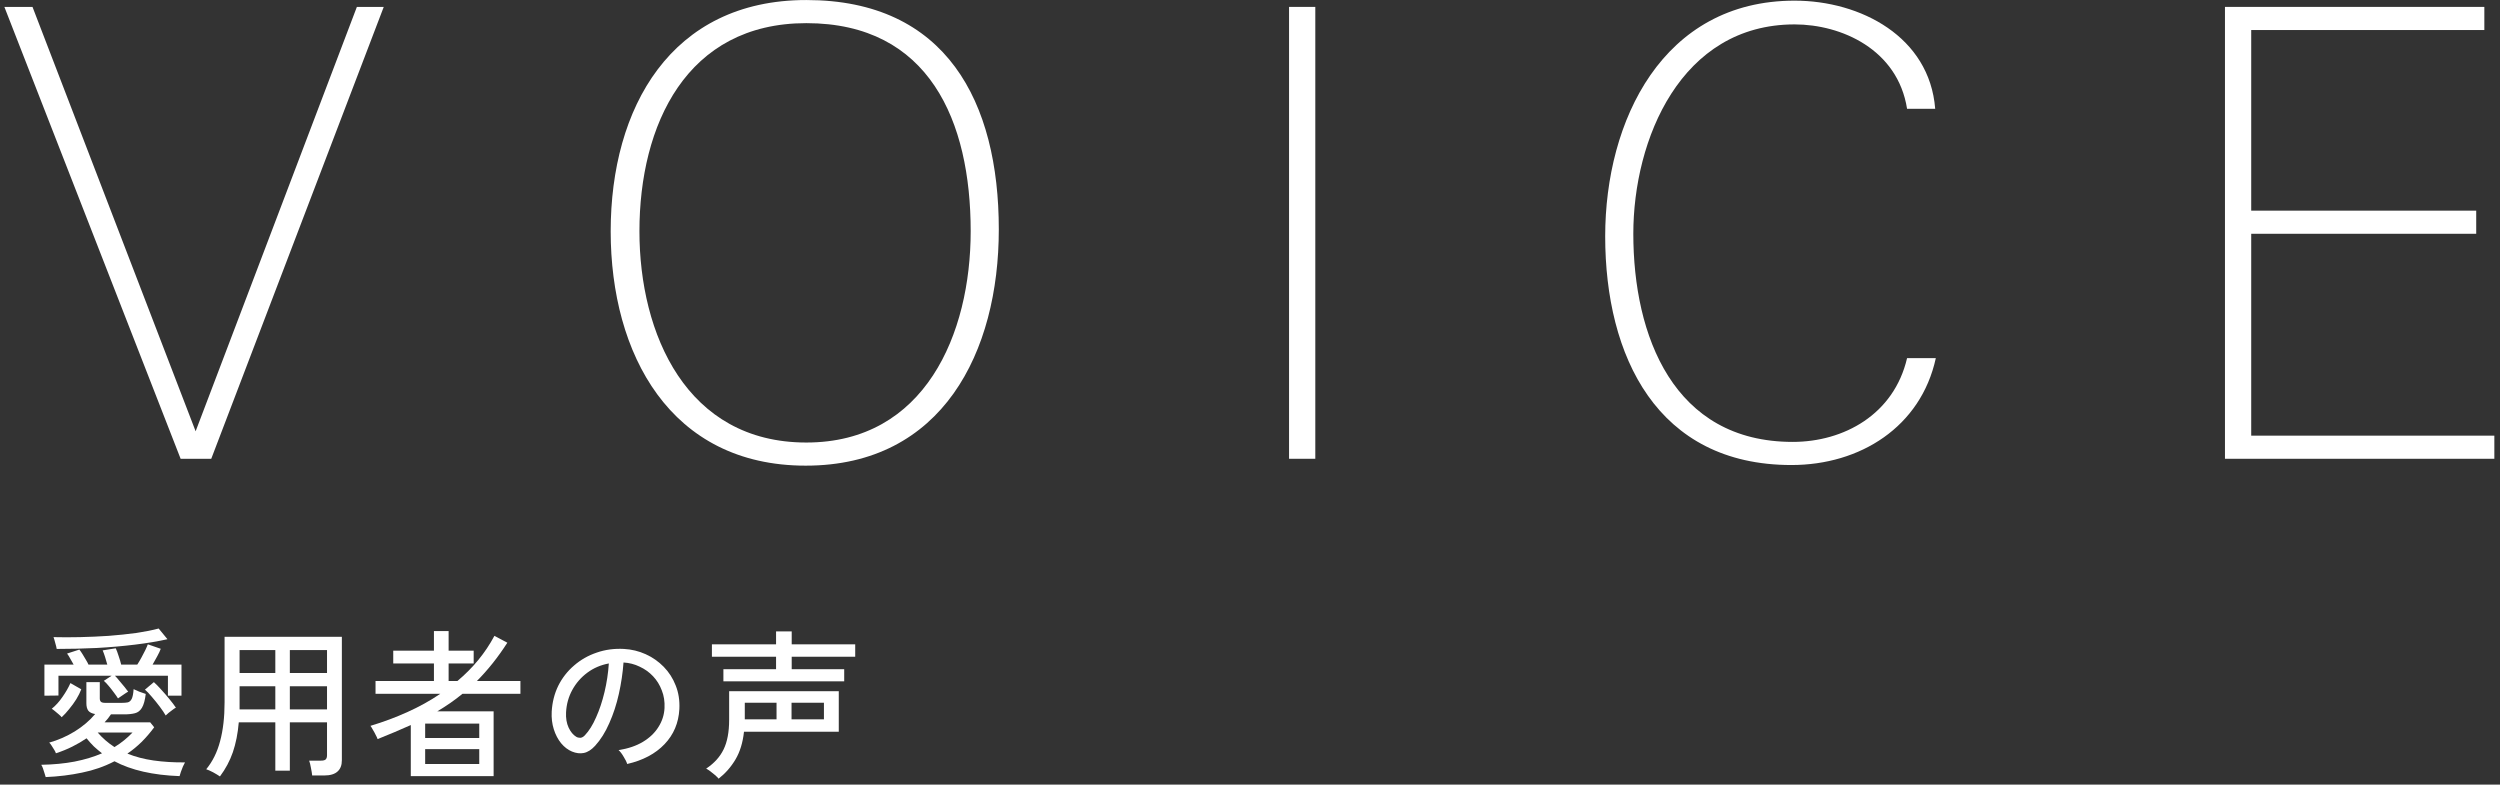
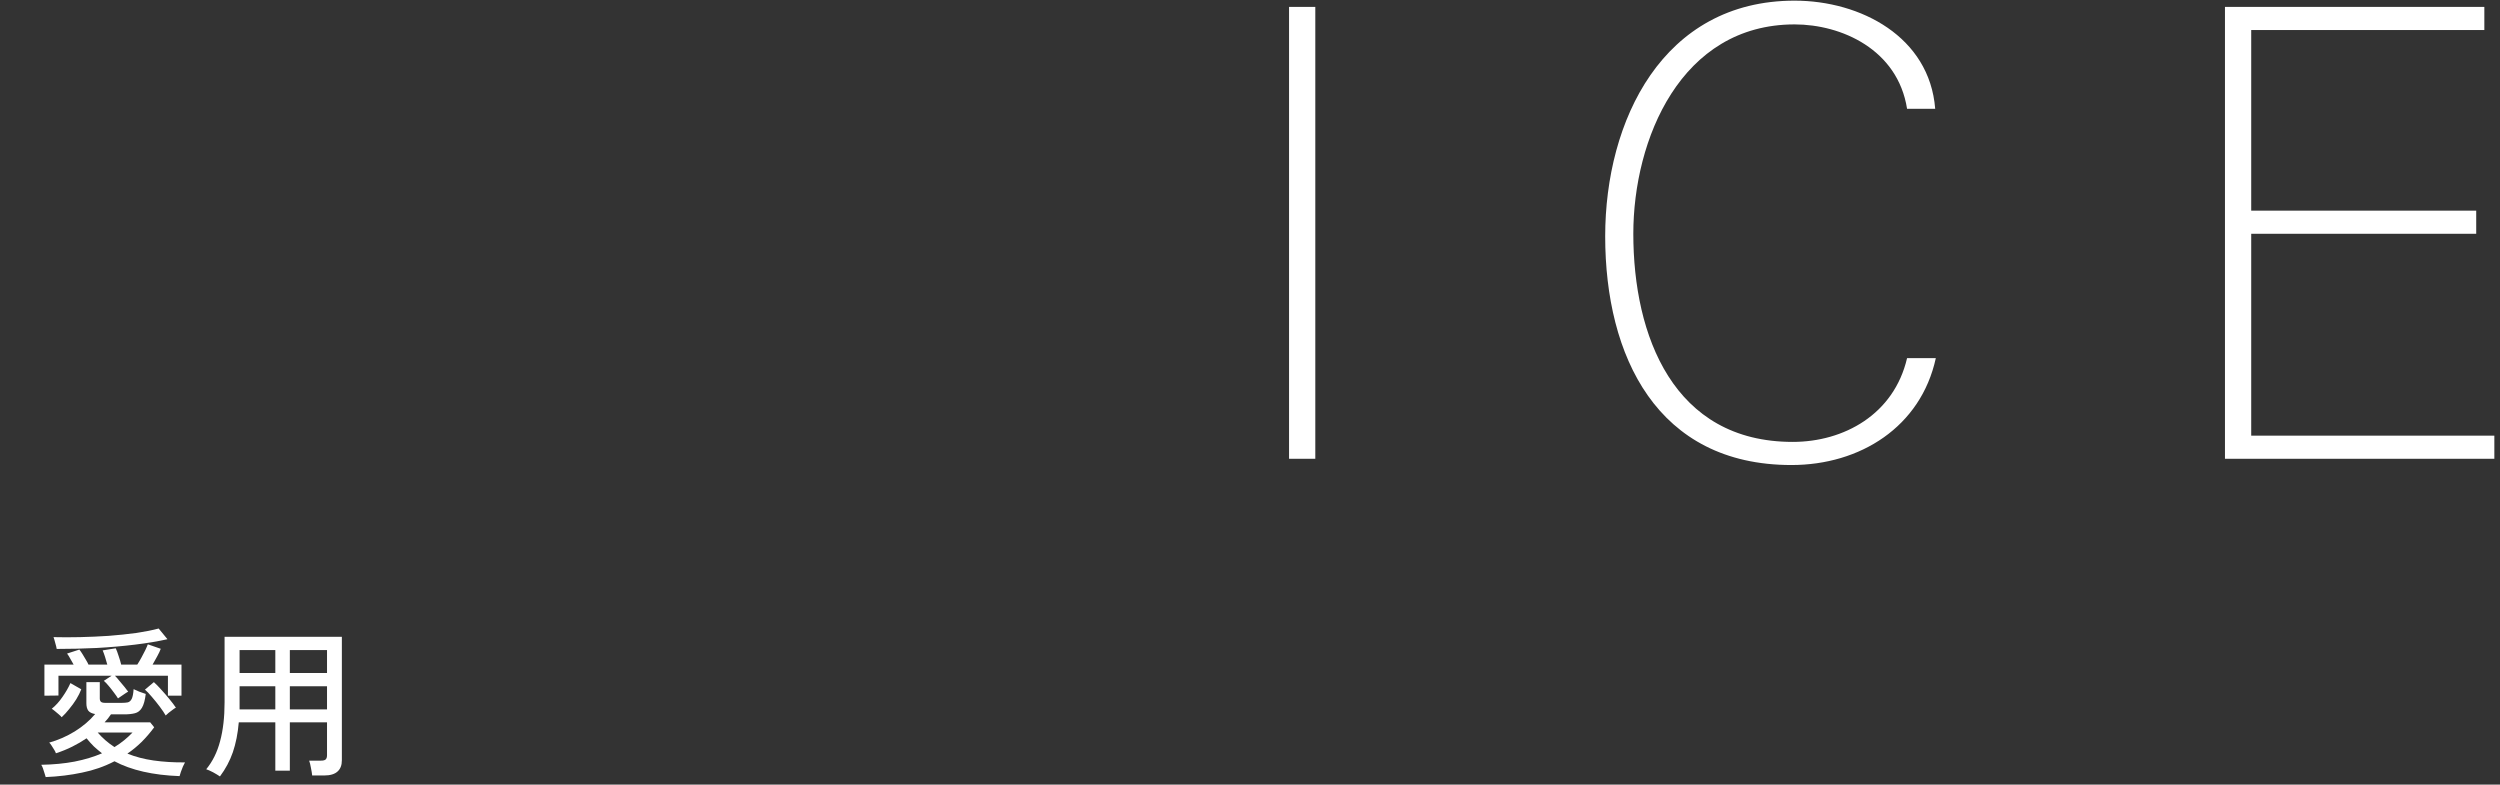
<svg xmlns="http://www.w3.org/2000/svg" width="376" height="118" viewBox="0 0 376 118" fill="none">
  <rect x="0" y="0" width="376" height="118" fill="#333333" stroke="none" />
  <path d="M375.15 69H334.635V1.038H373.645V4.516H338.583V31.682H372.423V35.16H338.583V65.522H375.15V69Z" fill="white" />
  <path d="M291.147 53.866C288.891 64.206 279.773 69.94 269.433 69.94C249.223 69.94 241.421 53.584 241.421 35.536C241.421 18.146 250.069 0.098 269.903 0.098C279.867 0.098 290.207 5.55 291.053 16.36H286.823C285.413 7.43 276.953 3.67 269.903 3.67C252.795 3.67 245.651 20.966 245.651 35.16C245.651 50.482 251.667 66.462 269.621 66.462C277.329 66.462 284.849 62.326 286.823 53.866H291.147Z" fill="white" />
  <path d="M197.822 69H193.874V1.038H197.822V69Z" fill="white" />
-   <path d="M150.221 34.502C150.221 52.926 141.761 70.034 121.175 70.034C100.777 70.034 91.847 53.208 91.847 34.784C91.847 16.266 100.871 0.004 121.269 0.004C142.325 0.004 150.221 15.326 150.221 34.502ZM145.991 34.784C145.991 18.24 139.787 3.482 121.269 3.482C103.221 3.482 96.171 18.804 96.171 34.784C96.171 50.2 103.221 66.556 121.269 66.556C139.129 66.556 145.991 50.2 145.991 34.784Z" fill="white" />
-   <path d="M57.716 1.038L31.772 69H27.166L0.658 1.038H4.888L29.422 64.864L53.674 1.038H57.716Z" fill="white" />
-   <path d="M108.08 117.112C107.952 116.952 107.768 116.768 107.528 116.56C107.288 116.352 107.048 116.16 106.808 115.984C106.568 115.808 106.368 115.68 106.208 115.6C107.408 114.8 108.28 113.84 108.824 112.72C109.384 111.584 109.664 110.096 109.664 108.256V103.96H126.152V110.056H111.896C111.72 111.688 111.296 113.072 110.624 114.208C109.952 115.344 109.104 116.312 108.08 117.112ZM108.8 102.472V100.648H116.72V98.776H107.072V96.904H116.72V94.96H119.072V96.904H128.624V98.776H119.072V100.648H126.968V102.472H108.8ZM119.048 108.184H123.92V105.688H119.048V108.184ZM112.016 108.184H116.792V105.688H112.016V108.184Z" fill="white" />
-   <path d="M94.328 114.904C94.248 114.616 94.072 114.256 93.8 113.824C93.544 113.376 93.288 113.04 93.032 112.816C94.472 112.592 95.696 112.176 96.704 111.568C97.712 110.96 98.488 110.216 99.032 109.336C99.592 108.456 99.896 107.504 99.944 106.48C99.992 105.52 99.856 104.64 99.536 103.84C99.232 103.024 98.792 102.312 98.216 101.704C97.64 101.096 96.968 100.616 96.2 100.264C95.448 99.896 94.64 99.688 93.776 99.64C93.664 101.192 93.432 102.76 93.08 104.344C92.728 105.928 92.248 107.4 91.64 108.76C91.048 110.12 90.336 111.256 89.504 112.168C88.944 112.776 88.376 113.136 87.8 113.248C87.24 113.36 86.648 113.288 86.024 113.032C85.416 112.776 84.872 112.36 84.392 111.784C83.912 111.192 83.544 110.488 83.288 109.672C83.032 108.856 82.928 107.976 82.976 107.032C83.056 105.624 83.384 104.328 83.96 103.144C84.552 101.96 85.344 100.944 86.336 100.096C87.328 99.232 88.464 98.584 89.744 98.152C91.024 97.704 92.392 97.52 93.848 97.6C95 97.664 96.088 97.928 97.112 98.392C98.136 98.856 99.04 99.488 99.824 100.288C100.608 101.088 101.208 102.024 101.624 103.096C102.056 104.168 102.24 105.352 102.176 106.648C102.064 108.728 101.32 110.488 99.944 111.928C98.568 113.368 96.696 114.36 94.328 114.904ZM86.648 110.8C86.824 110.912 87.032 110.968 87.272 110.968C87.512 110.952 87.744 110.824 87.968 110.584C88.592 109.928 89.152 109.032 89.648 107.896C90.16 106.76 90.584 105.488 90.92 104.08C91.256 102.672 91.472 101.24 91.568 99.784C90.352 100.008 89.272 100.472 88.328 101.176C87.384 101.88 86.632 102.744 86.072 103.768C85.512 104.792 85.2 105.912 85.136 107.128C85.088 108.008 85.216 108.776 85.52 109.432C85.824 110.072 86.2 110.528 86.648 110.8Z" fill="white" />
-   <path d="M61.784 116.728V109.048C61 109.4 60.192 109.752 59.36 110.104C58.528 110.456 57.672 110.808 56.792 111.16C56.744 111 56.648 110.792 56.504 110.536C56.376 110.264 56.232 110 56.072 109.744C55.928 109.472 55.808 109.28 55.712 109.168C57.68 108.576 59.544 107.88 61.304 107.08C63.08 106.28 64.72 105.368 66.224 104.344H56.48V102.424H65.264V99.784H59.144V97.864H65.264V94.912H67.472V97.864H71.24V99.784H67.472V102.424H68.792C71.128 100.472 72.984 98.208 74.36 95.632L76.304 96.664C75.584 97.784 74.84 98.824 74.072 99.784C73.304 100.744 72.52 101.624 71.72 102.424H78.272V104.344H69.56C68.392 105.304 67.128 106.184 65.768 106.984H74.24V116.728H61.784ZM63.944 114.904H72.08V112.672H63.944V114.904ZM63.944 110.992H72.08V108.832H63.944V110.992Z" fill="white" />
  <path d="M33.08 116.776C32.824 116.6 32.48 116.392 32.048 116.152C31.616 115.928 31.272 115.776 31.016 115.696C31.976 114.528 32.672 113.12 33.104 111.472C33.552 109.808 33.776 107.864 33.776 105.64V95.776H51.416V114.352C51.416 115.088 51.2 115.648 50.768 116.032C50.336 116.432 49.664 116.632 48.752 116.632H46.952C46.92 116.312 46.856 115.92 46.76 115.456C46.68 115.008 46.592 114.656 46.496 114.4H48.272C48.608 114.4 48.84 114.344 48.968 114.232C49.112 114.104 49.184 113.888 49.184 113.584V108.64H43.592V115.912H41.408V108.64H35.912C35.768 110.32 35.472 111.816 35.024 113.128C34.576 114.424 33.928 115.64 33.08 116.776ZM43.592 106.696H49.184V103.216H43.592V106.696ZM43.592 101.224H49.184V97.768H43.592V101.224ZM36.032 106.696H41.408V103.216H36.032V106.696ZM36.032 101.224H41.408V97.768H36.032V101.224Z" fill="white" />
  <path d="M6.872 116.872C6.84 116.744 6.784 116.56 6.704 116.32C6.64 116.08 6.56 115.832 6.464 115.576C6.384 115.336 6.296 115.152 6.2 115.024C8.024 114.992 9.696 114.832 11.216 114.544C12.752 114.24 14.128 113.824 15.344 113.296C14.928 112.976 14.52 112.632 14.12 112.264C13.736 111.88 13.368 111.472 13.016 111.04C12.36 111.488 11.648 111.904 10.88 112.288C10.112 112.672 9.288 113.008 8.408 113.296C8.376 113.168 8.296 113 8.168 112.792C8.04 112.568 7.904 112.352 7.76 112.144C7.632 111.936 7.512 111.784 7.4 111.688C8.728 111.32 10.008 110.76 11.24 110.008C12.472 109.24 13.496 108.368 14.312 107.392C13.832 107.312 13.488 107.144 13.28 106.888C13.088 106.616 12.992 106.248 12.992 105.784V102.592H15.008V105.04C15.008 105.264 15.064 105.432 15.176 105.544C15.288 105.656 15.52 105.712 15.872 105.712H18.176C18.192 105.712 18.216 105.712 18.248 105.712C18.648 105.712 18.968 105.688 19.208 105.64C19.464 105.576 19.664 105.4 19.808 105.112C19.952 104.824 20.048 104.336 20.096 103.648C20.32 103.76 20.608 103.888 20.96 104.032C21.328 104.176 21.648 104.288 21.92 104.368C21.808 105.312 21.616 106.008 21.344 106.456C21.088 106.888 20.736 107.16 20.288 107.272C19.856 107.384 19.32 107.44 18.68 107.44H16.688C16.544 107.648 16.392 107.856 16.232 108.064C16.072 108.256 15.904 108.448 15.728 108.64H22.592L23.192 109.384C22.6 110.184 21.968 110.92 21.296 111.592C20.624 112.248 19.912 112.832 19.16 113.344C20.344 113.824 21.656 114.168 23.096 114.376C24.552 114.584 26.128 114.68 27.824 114.664C27.744 114.808 27.64 115.016 27.512 115.288C27.4 115.56 27.296 115.832 27.2 116.104C27.104 116.376 27.04 116.584 27.008 116.728C23.008 116.584 19.744 115.84 17.216 114.496C15.712 115.28 14.088 115.848 12.344 116.2C10.616 116.568 8.792 116.792 6.872 116.872ZM17.744 105.04C17.6 104.8 17.4 104.512 17.144 104.176C16.888 103.824 16.624 103.488 16.352 103.168C16.08 102.832 15.832 102.576 15.608 102.4L16.784 101.632H8.792V104.608L6.68 104.632V99.952H11.072C10.912 99.648 10.744 99.352 10.568 99.064C10.408 98.76 10.248 98.504 10.088 98.296L11.936 97.696C12.08 97.872 12.24 98.104 12.416 98.392C12.592 98.664 12.76 98.944 12.92 99.232C13.096 99.52 13.224 99.76 13.304 99.952H16.136C16.04 99.584 15.928 99.2 15.8 98.8C15.672 98.4 15.552 98.072 15.44 97.816L17.408 97.504C17.536 97.76 17.68 98.144 17.84 98.656C18.016 99.168 18.144 99.6 18.224 99.952H20.648C20.856 99.632 21.064 99.28 21.272 98.896C21.48 98.512 21.672 98.144 21.848 97.792C22.024 97.424 22.152 97.128 22.232 96.904L24.176 97.576C24.064 97.896 23.888 98.272 23.648 98.704C23.424 99.136 23.192 99.552 22.952 99.952H27.296V104.632H25.256V101.632H17.288C17.496 101.84 17.72 102.096 17.96 102.4C18.216 102.688 18.464 102.984 18.704 103.288C18.944 103.576 19.136 103.824 19.28 104.032C19.168 104.08 19.008 104.176 18.8 104.32C18.592 104.448 18.392 104.584 18.2 104.728C18.008 104.856 17.856 104.96 17.744 105.04ZM8.528 97.6C8.496 97.376 8.424 97.08 8.312 96.712C8.216 96.328 8.128 96.032 8.048 95.824C9.28 95.856 10.608 95.856 12.032 95.824C13.472 95.792 14.912 95.728 16.352 95.632C17.808 95.52 19.184 95.376 20.48 95.2C21.776 95.008 22.904 94.784 23.864 94.528L25.184 96.136C23.776 96.456 22.152 96.728 20.312 96.952C18.488 97.176 16.568 97.344 14.552 97.456C12.536 97.552 10.528 97.6 8.528 97.6ZM9.272 107.872C9.192 107.76 9.048 107.616 8.84 107.44C8.648 107.264 8.448 107.096 8.24 106.936C8.048 106.776 7.896 106.664 7.784 106.6C8.376 106.12 8.912 105.528 9.392 104.824C9.888 104.12 10.288 103.424 10.592 102.736L12.224 103.672C12.048 104.136 11.8 104.632 11.48 105.16C11.16 105.672 10.8 106.168 10.4 106.648C10.016 107.128 9.64 107.536 9.272 107.872ZM24.92 107.608C24.712 107.24 24.416 106.8 24.032 106.288C23.648 105.776 23.248 105.28 22.832 104.8C22.432 104.32 22.088 103.96 21.8 103.72L23.144 102.592C23.464 102.88 23.832 103.256 24.248 103.72C24.664 104.168 25.072 104.64 25.472 105.136C25.872 105.616 26.2 106.048 26.456 106.432C26.344 106.48 26.184 106.584 25.976 106.744C25.768 106.888 25.568 107.04 25.376 107.2C25.184 107.36 25.032 107.496 24.92 107.608ZM17.216 112.36C17.744 112.04 18.232 111.696 18.68 111.328C19.128 110.96 19.544 110.576 19.928 110.176H14.696C15.432 111.024 16.272 111.752 17.216 112.36Z" fill="white" />
</svg>